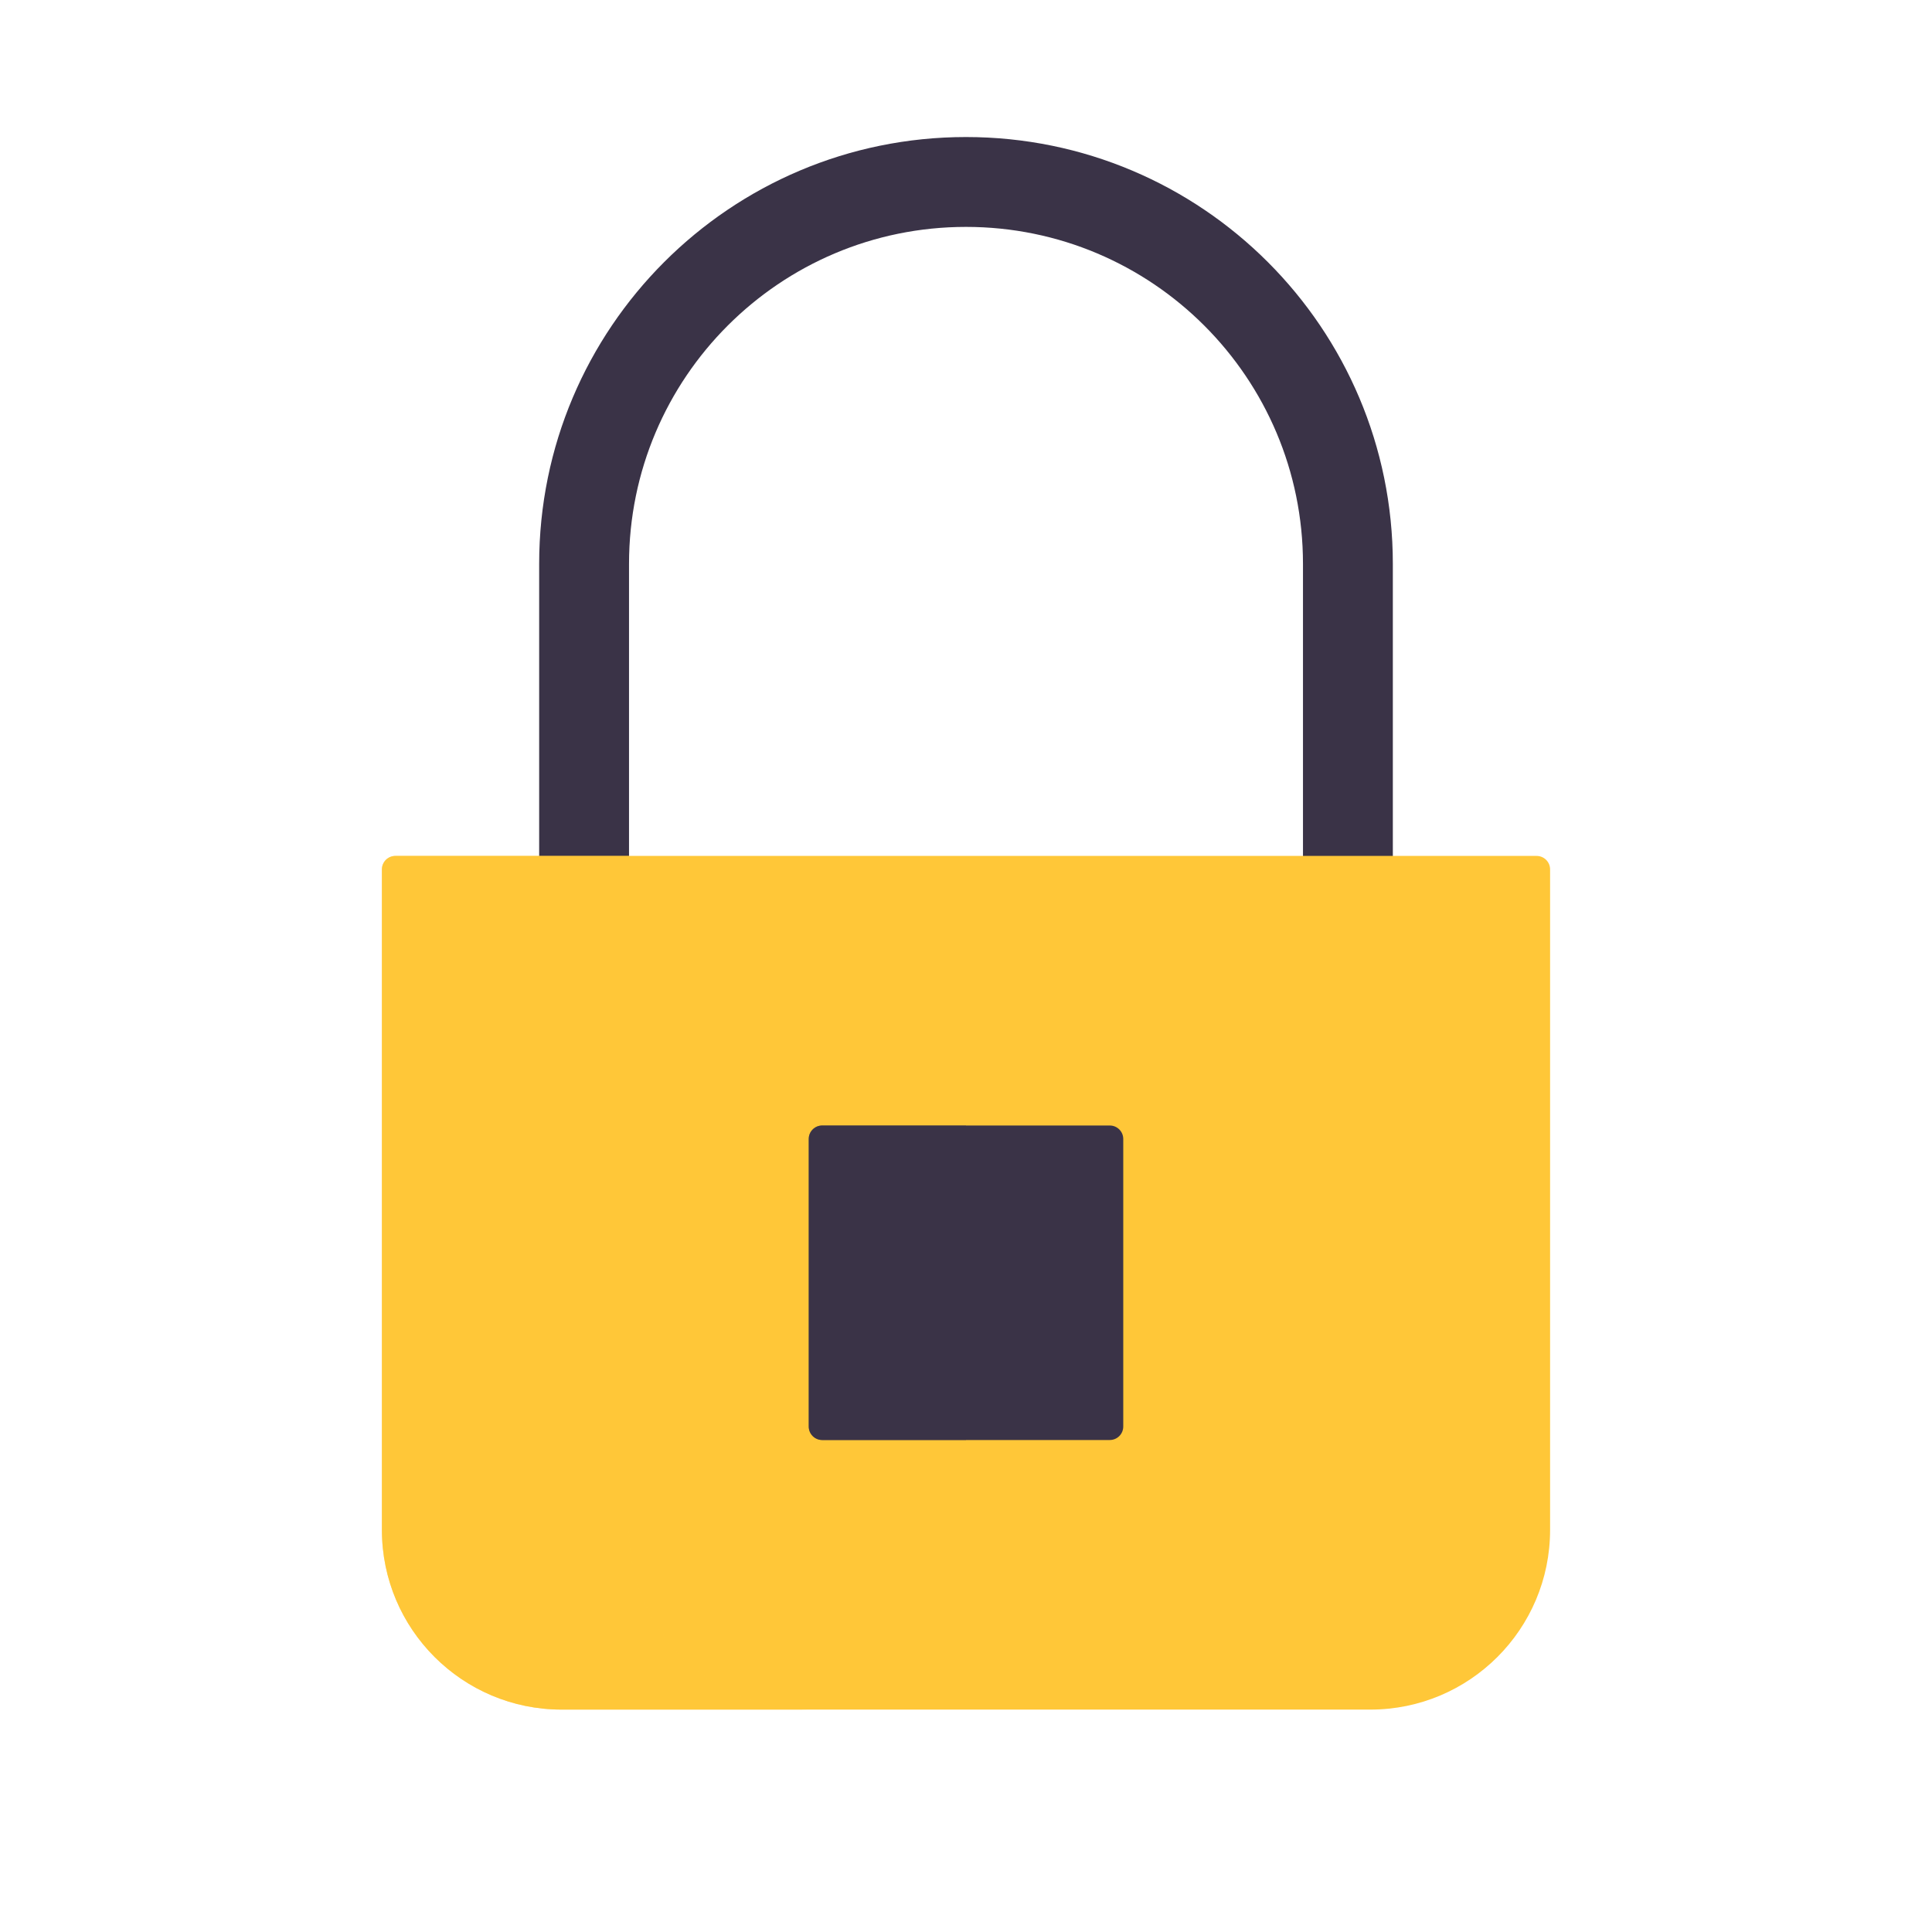
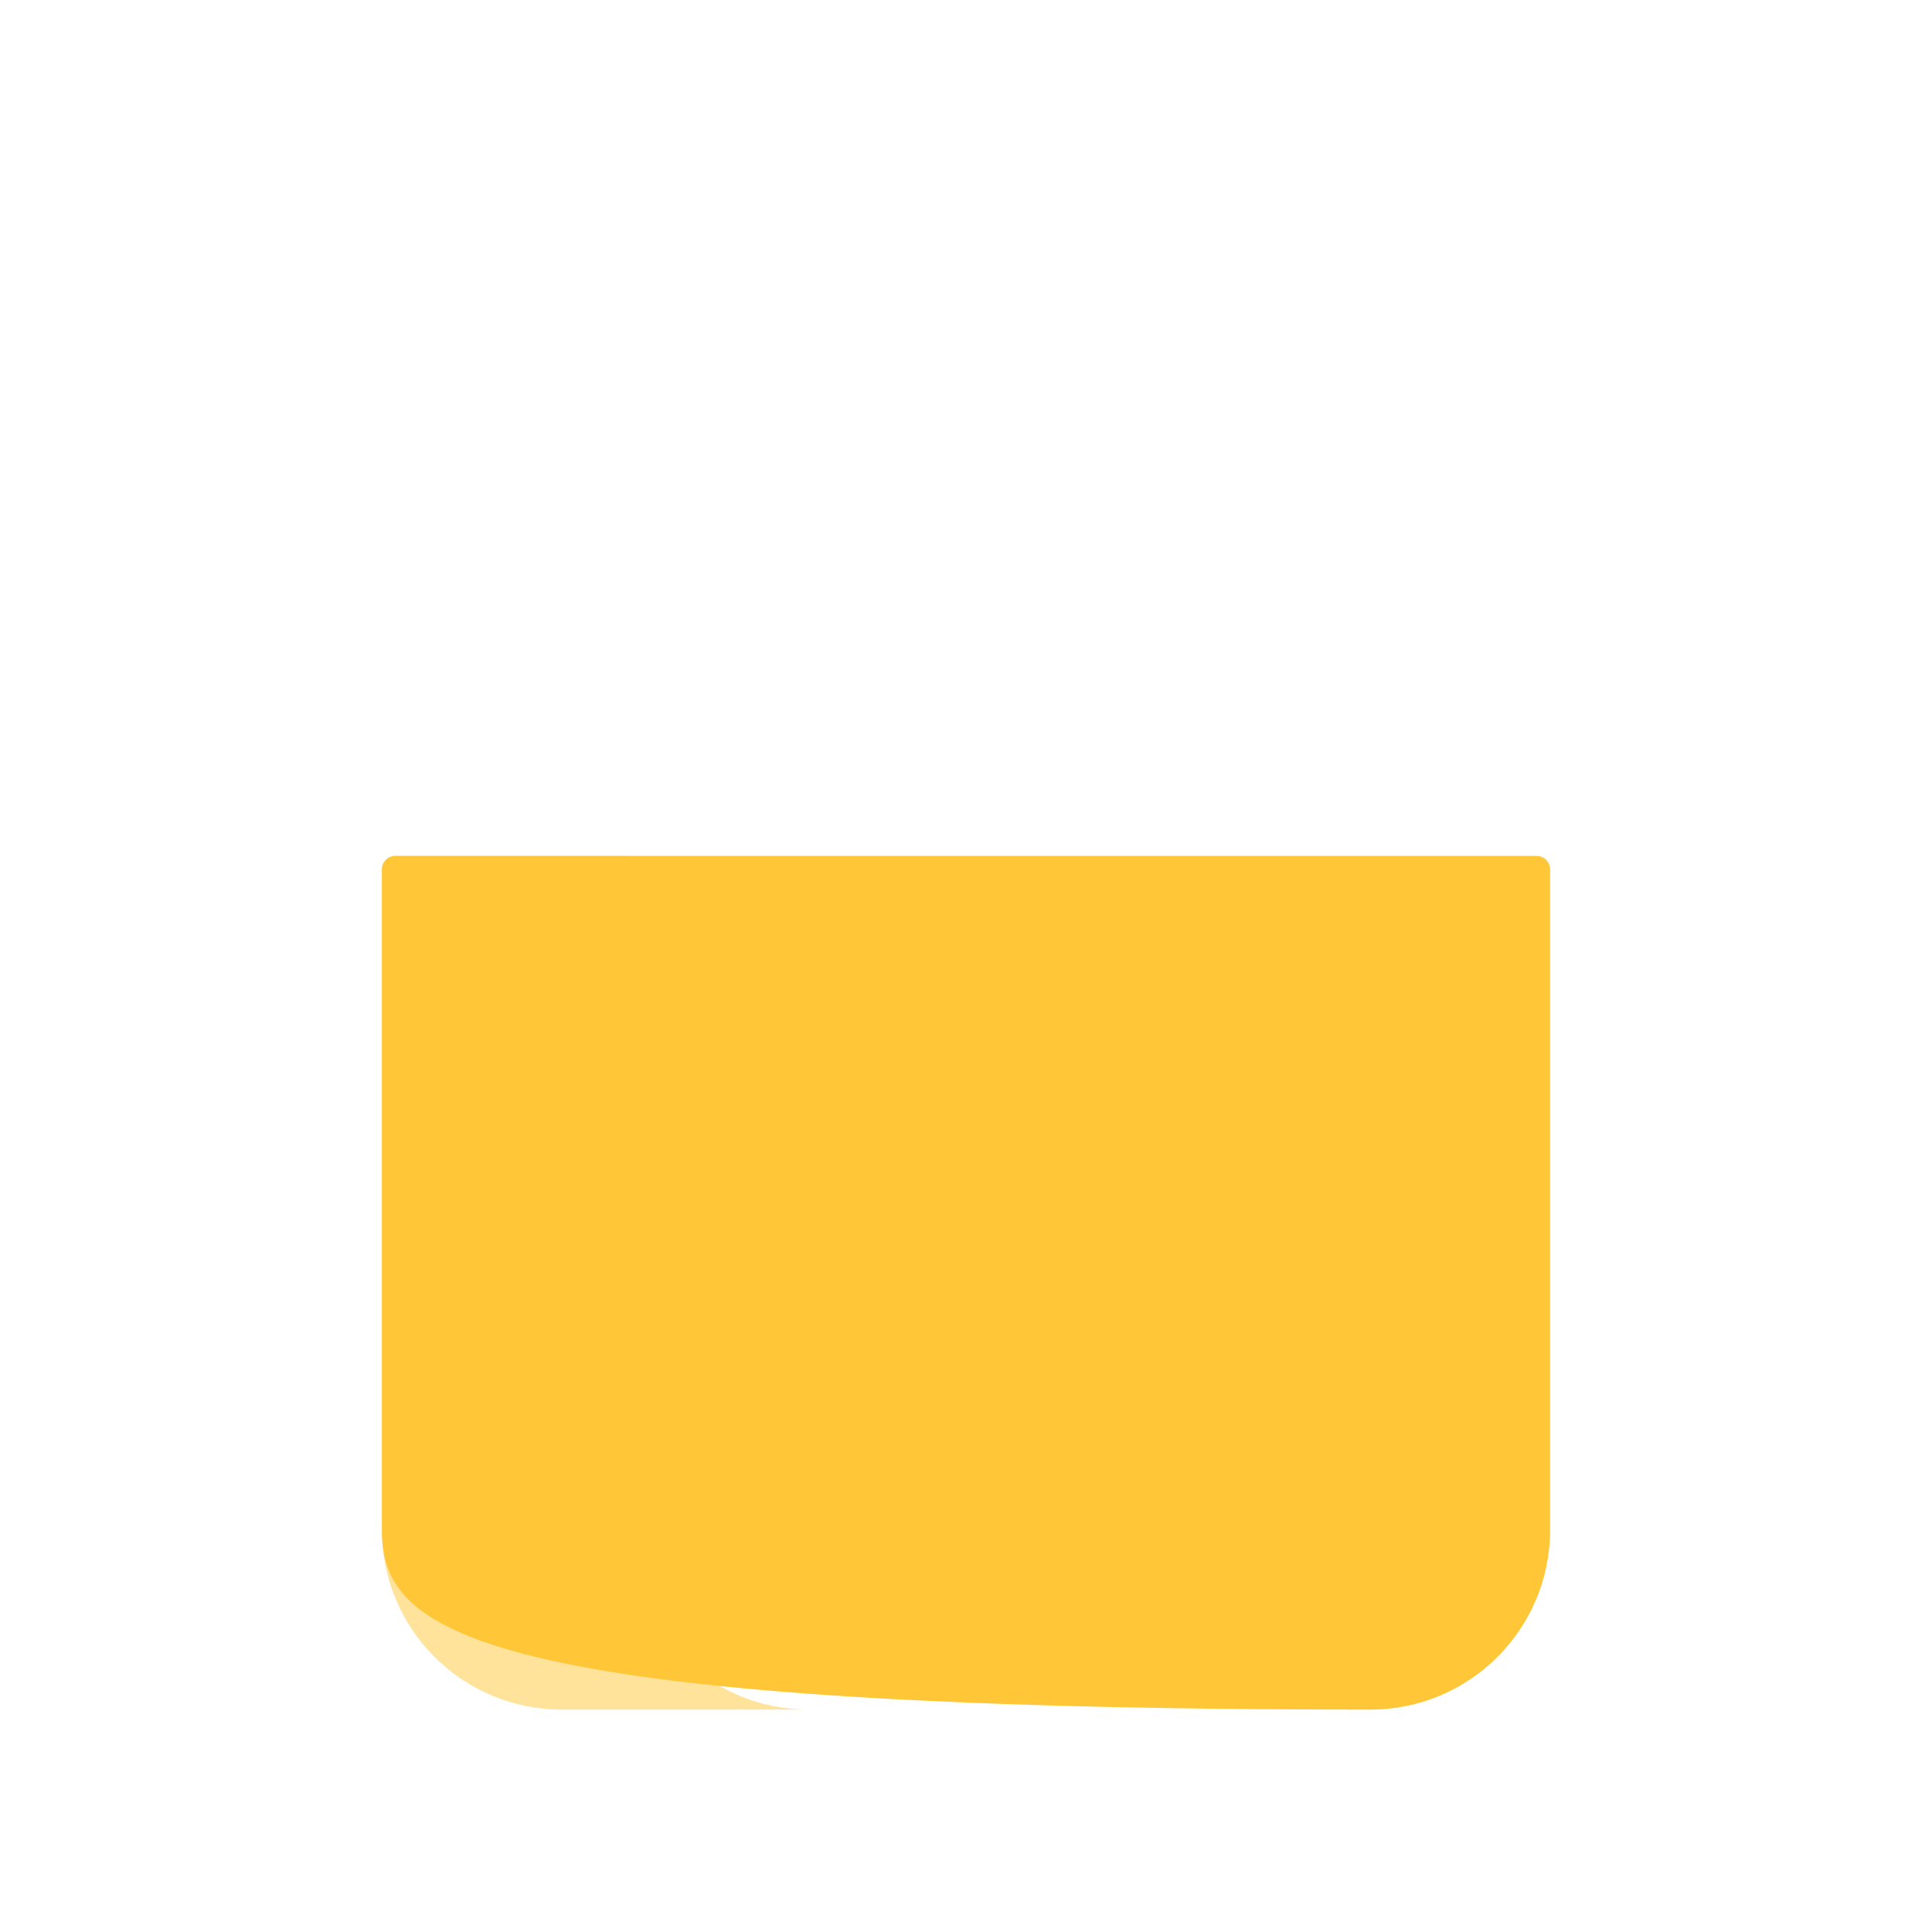
<svg xmlns="http://www.w3.org/2000/svg" width="430" height="430" viewBox="0 0 430 430" fill="none">
-   <path fill-rule="evenodd" clip-rule="evenodd" d="M120 125.5C120 73.033 162.533 30.5 215 30.5C267.467 30.5 310 73.033 310 125.5V195.5H290V125.5C290 84.079 256.421 50.5 215 50.5C173.579 50.5 140 84.079 140 125.5V195.5H120V125.5Z" fill="#3A3347" />
-   <path d="M85 193.5C85 191.843 86.343 190.5 88 190.5H342C343.657 190.5 345 191.843 345 193.5V340.5C345 362.591 327.091 380.5 305 380.5H125C102.909 380.5 85 362.591 85 340.5V193.5Z" fill="#FFC738" />
-   <path d="M183 320.5C181.343 320.5 180 319.157 180 317.5V253.5C180 251.843 181.343 250.5 183 250.5H247C248.657 250.5 250 251.843 250 253.5V317.5C250 319.157 248.657 320.5 247 320.5H183Z" fill="#3A3347" />
+   <path d="M85 193.5C85 191.843 86.343 190.5 88 190.5H342C343.657 190.5 345 191.843 345 193.5V340.5C345 362.591 327.091 380.5 305 380.5C102.909 380.5 85 362.591 85 340.5V193.5Z" fill="#FFC738" />
  <g style="mix-blend-mode:multiply" opacity="0.5">
    <path d="M140 190.5H88C86.343 190.5 85 191.843 85 193.5V340.5C85 362.591 102.909 380.5 125 380.5H180C157.909 380.5 140 362.591 140 340.5V190.5Z" fill="#FFC738" />
  </g>
  <g style="mix-blend-mode:multiply" opacity="0.5">
-     <path d="M180 253.5C180 251.843 181.343 250.5 183 250.5H215V320.5H183C181.343 320.5 180 319.157 180 317.5V253.5Z" fill="#3A3347" />
-   </g>
+     </g>
</svg>